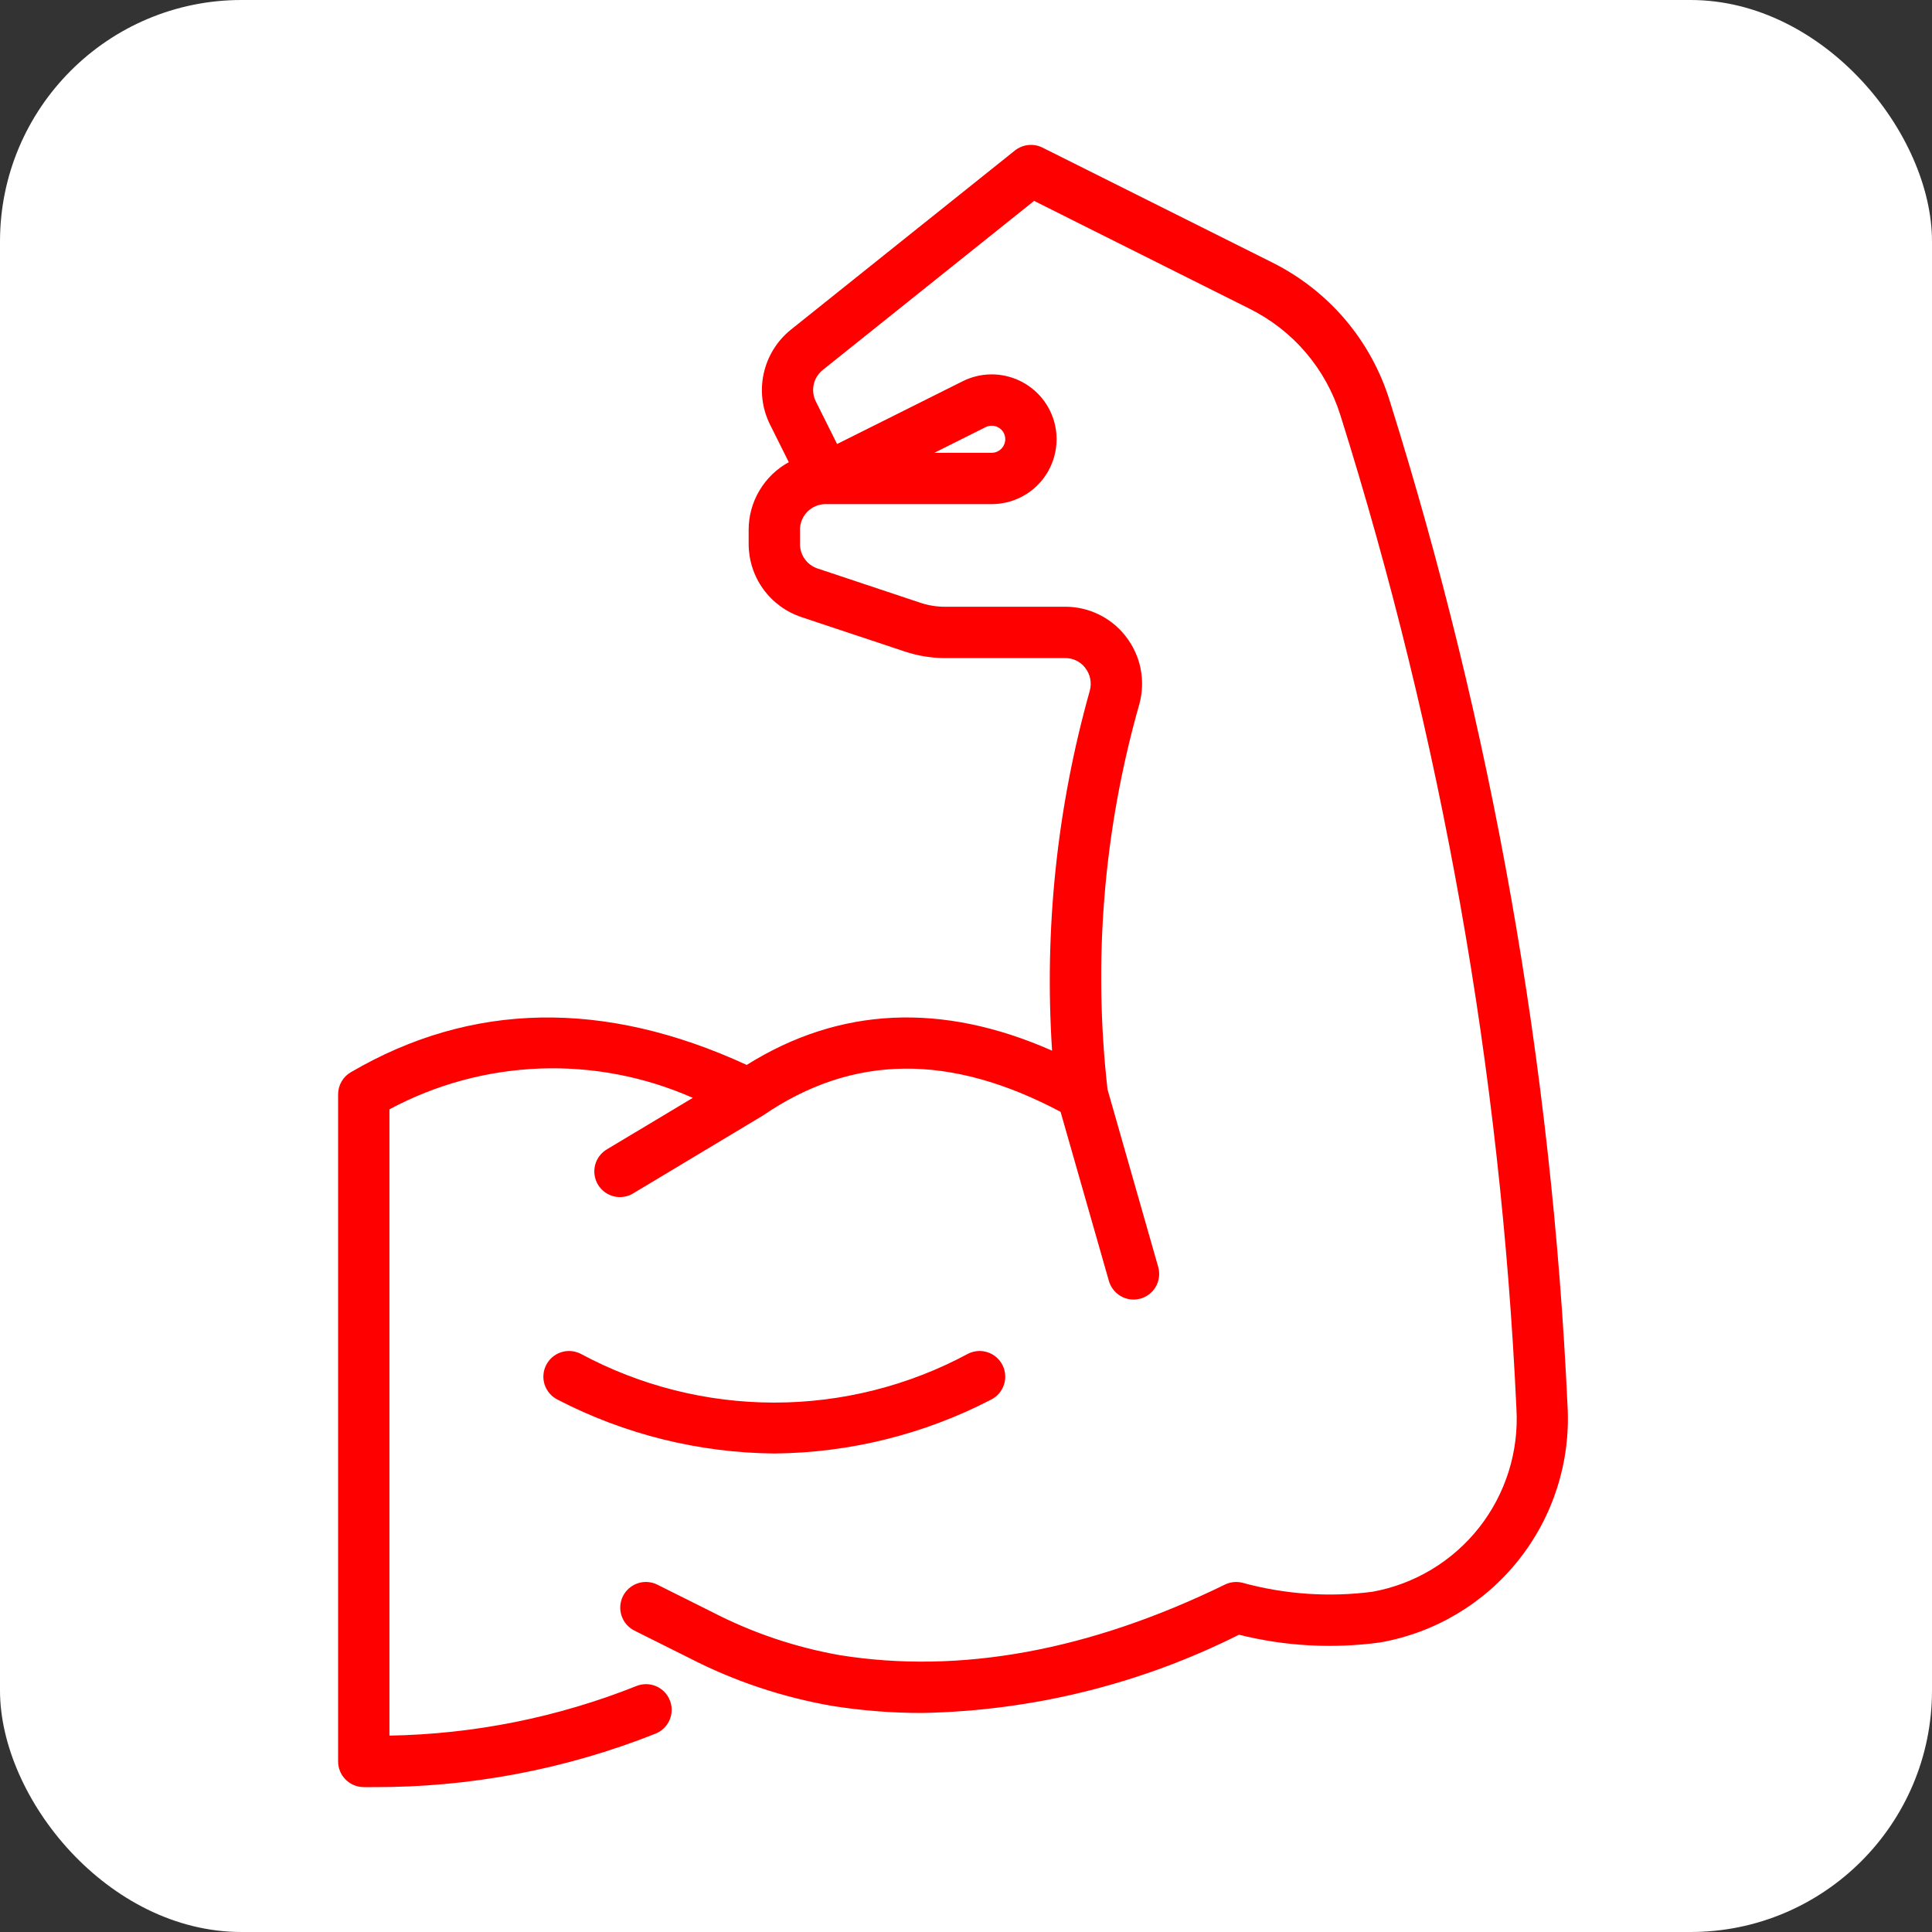
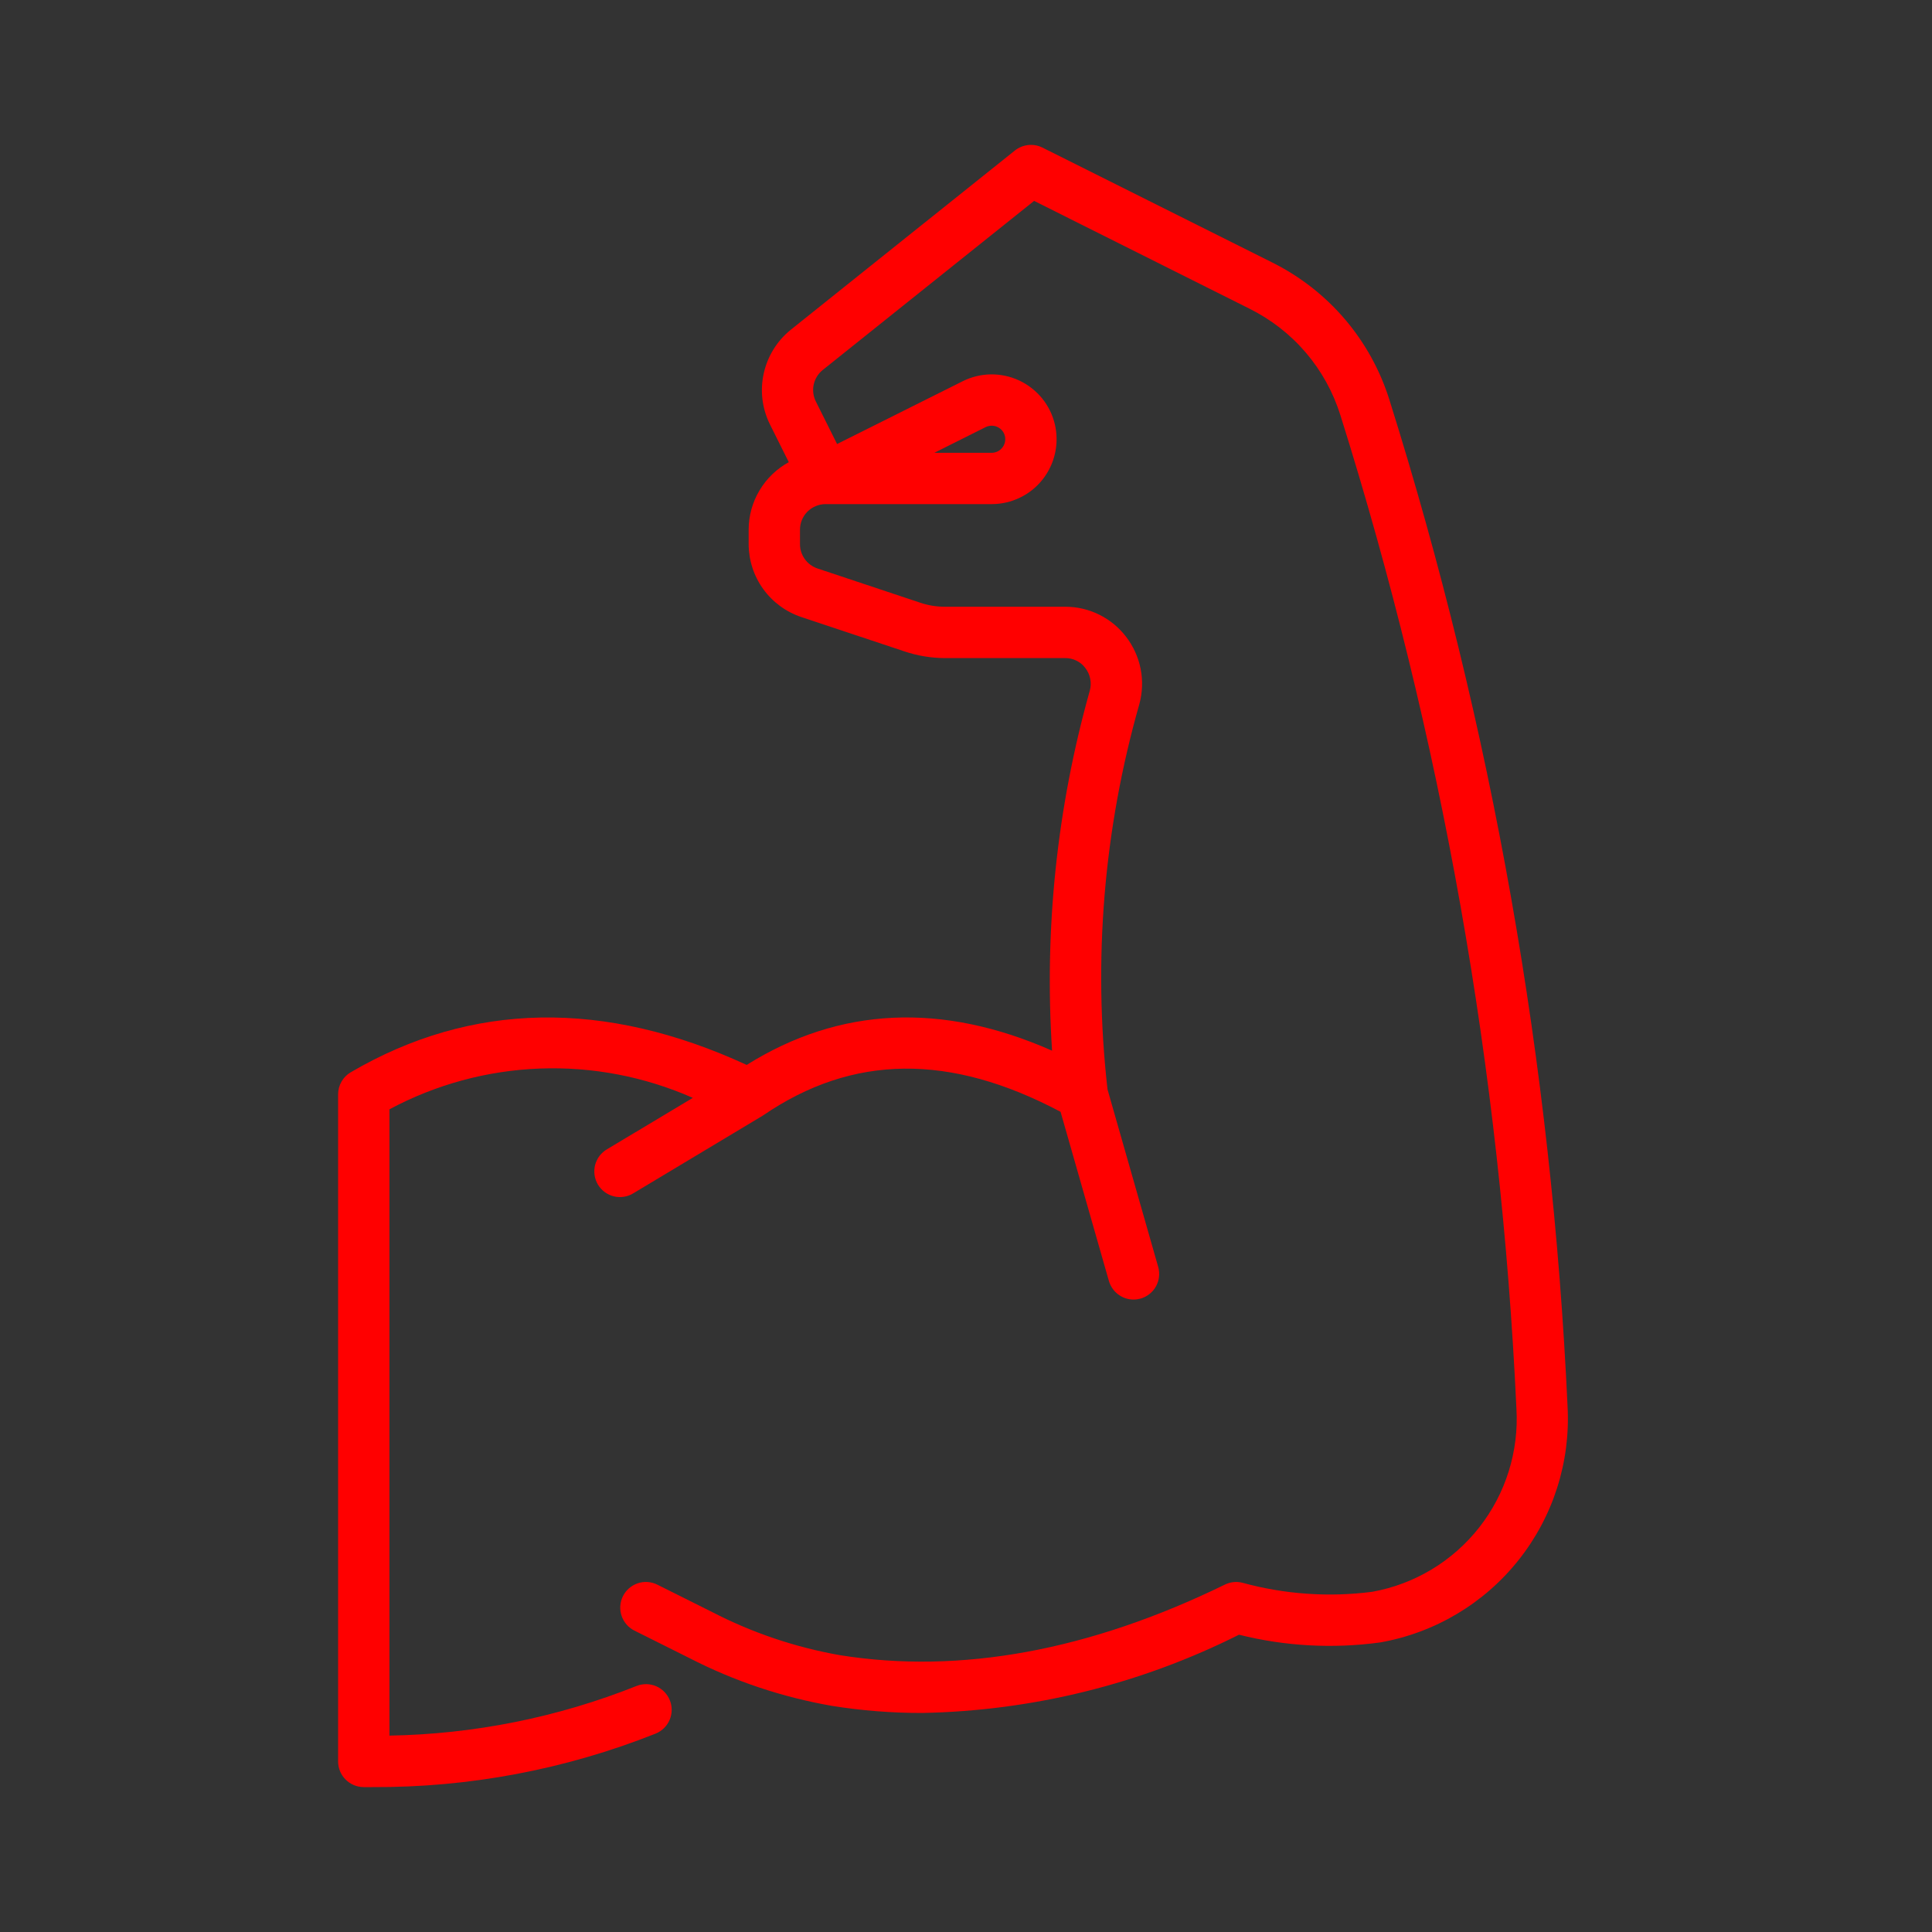
<svg xmlns="http://www.w3.org/2000/svg" width="40" height="40" viewBox="0 0 40 40" fill="none">
  <rect x="0" y="0" width="40" height="40" fill="#333333" stroke="none" />
-   <rect width="40" height="40" rx="5" fill="white" />
  <path d="M28.768 8.284C28.577 7.671 28.264 7.102 27.847 6.612C27.43 6.123 26.918 5.723 26.343 5.436L21.581 3.055C21.49 3.01 21.389 2.992 21.288 3.003C21.187 3.014 21.091 3.053 21.012 3.116L16.37 6.829C16.087 7.058 15.89 7.377 15.812 7.733C15.733 8.089 15.779 8.46 15.941 8.787L16.331 9.569C16.08 9.706 15.87 9.908 15.724 10.155C15.577 10.401 15.5 10.682 15.5 10.968V11.265C15.501 11.599 15.606 11.925 15.802 12.196C15.997 12.466 16.273 12.669 16.59 12.775L18.724 13.486C18.994 13.577 19.278 13.624 19.564 13.625H22.054C22.135 13.624 22.214 13.642 22.286 13.678C22.359 13.713 22.422 13.765 22.47 13.83C22.521 13.896 22.556 13.972 22.572 14.054C22.588 14.136 22.585 14.22 22.563 14.3C21.882 16.722 21.618 19.242 21.782 21.753C19.505 20.747 17.383 20.844 15.46 22.048C12.513 20.69 9.758 20.74 7.266 22.198C7.185 22.244 7.118 22.311 7.072 22.391C7.025 22.472 7 22.563 7 22.656V36.468C7 36.608 7.055 36.743 7.154 36.842C7.252 36.942 7.386 36.998 7.526 37H7.705C9.714 37.011 11.706 36.635 13.573 35.893C13.704 35.84 13.809 35.738 13.864 35.608C13.919 35.478 13.921 35.332 13.868 35.202C13.816 35.071 13.713 34.966 13.584 34.911C13.454 34.856 13.308 34.854 13.177 34.907C11.548 35.556 9.815 35.904 8.063 35.934V22.967C9.023 22.453 10.087 22.164 11.176 22.123C12.264 22.082 13.347 22.29 14.344 22.73L12.57 23.793C12.509 23.828 12.456 23.875 12.413 23.931C12.37 23.988 12.339 24.052 12.321 24.12C12.304 24.188 12.3 24.259 12.31 24.329C12.32 24.399 12.344 24.466 12.38 24.527C12.417 24.587 12.465 24.64 12.521 24.681C12.578 24.723 12.643 24.753 12.712 24.77C12.78 24.786 12.852 24.789 12.921 24.777C12.991 24.766 13.058 24.741 13.117 24.703L15.8 23.093C17.652 21.826 19.668 21.804 21.958 23.019L22.958 26.519C22.99 26.63 23.056 26.728 23.149 26.798C23.241 26.868 23.353 26.906 23.469 26.906C23.518 26.906 23.567 26.899 23.615 26.886C23.75 26.847 23.865 26.756 23.933 26.633C24.001 26.51 24.018 26.364 23.979 26.229L22.93 22.555C22.627 19.878 22.851 17.166 23.59 14.574C23.654 14.336 23.663 14.087 23.615 13.845C23.567 13.604 23.463 13.377 23.313 13.182C23.165 12.989 22.974 12.832 22.756 12.725C22.538 12.617 22.297 12.561 22.054 12.562H19.564C19.392 12.562 19.222 12.535 19.06 12.481L16.926 11.77C16.82 11.734 16.728 11.667 16.663 11.576C16.598 11.486 16.562 11.377 16.563 11.265V10.968C16.562 10.829 16.617 10.695 16.715 10.595C16.814 10.496 16.947 10.439 17.086 10.437H20.532C20.735 10.437 20.935 10.391 21.117 10.303C21.3 10.215 21.46 10.087 21.585 9.928C21.711 9.769 21.799 9.584 21.843 9.386C21.887 9.188 21.886 8.983 21.84 8.786C21.793 8.588 21.703 8.404 21.575 8.247C21.447 8.09 21.285 7.964 21.102 7.878C20.918 7.792 20.718 7.749 20.515 7.751C20.312 7.754 20.113 7.802 19.932 7.893L17.331 9.193L16.891 8.312C16.837 8.203 16.821 8.079 16.847 7.961C16.873 7.842 16.939 7.736 17.034 7.66L21.41 4.159L25.867 6.39C26.314 6.612 26.712 6.921 27.036 7.301C27.36 7.68 27.603 8.122 27.752 8.598C29.849 15.267 31.074 22.18 31.396 29.164C31.448 30.051 31.173 30.927 30.624 31.626C30.074 32.325 29.288 32.798 28.413 32.956C27.513 33.073 26.598 33.009 25.722 32.769C25.601 32.739 25.473 32.752 25.361 32.807C22.556 34.176 19.877 34.666 17.392 34.269C16.47 34.107 15.577 33.806 14.745 33.376L13.61 32.809C13.484 32.746 13.338 32.735 13.205 32.78C13.071 32.825 12.96 32.921 12.897 33.047C12.835 33.173 12.824 33.319 12.869 33.453C12.913 33.586 13.009 33.697 13.135 33.76L14.27 34.327C15.198 34.805 16.195 35.139 17.224 35.318C17.842 35.417 18.467 35.466 19.092 35.465C21.372 35.422 23.614 34.868 25.652 33.845C26.607 34.084 27.598 34.138 28.574 34.005C29.705 33.806 30.725 33.2 31.44 32.3C32.155 31.401 32.516 30.271 32.455 29.124C32.13 22.047 30.891 15.043 28.768 8.284ZM20.407 8.843C20.449 8.822 20.497 8.812 20.545 8.814C20.593 8.816 20.639 8.83 20.68 8.856C20.721 8.88 20.755 8.915 20.778 8.957C20.801 8.999 20.813 9.046 20.813 9.094C20.812 9.168 20.783 9.24 20.73 9.292C20.678 9.345 20.606 9.374 20.532 9.375H19.344L20.407 8.843Z" fill="#FF0000" />
-   <path d="M20.519 28.978C20.581 28.947 20.637 28.903 20.683 28.851C20.728 28.798 20.763 28.737 20.785 28.671C20.808 28.604 20.816 28.535 20.811 28.465C20.806 28.395 20.788 28.327 20.757 28.265C20.726 28.202 20.682 28.147 20.63 28.101C20.577 28.055 20.516 28.02 20.45 27.998C20.383 27.976 20.314 27.967 20.244 27.972C20.174 27.977 20.106 27.996 20.044 28.027C18.811 28.691 17.432 29.039 16.031 29.039C14.63 29.039 13.252 28.691 12.019 28.027C11.893 27.964 11.747 27.953 11.613 27.998C11.479 28.043 11.369 28.139 11.306 28.265C11.243 28.391 11.232 28.537 11.277 28.671C11.322 28.804 11.418 28.915 11.544 28.978C12.931 29.697 14.469 30.079 16.031 30.093C17.594 30.079 19.131 29.697 20.519 28.978Z" fill="#FF0000" />
</svg>